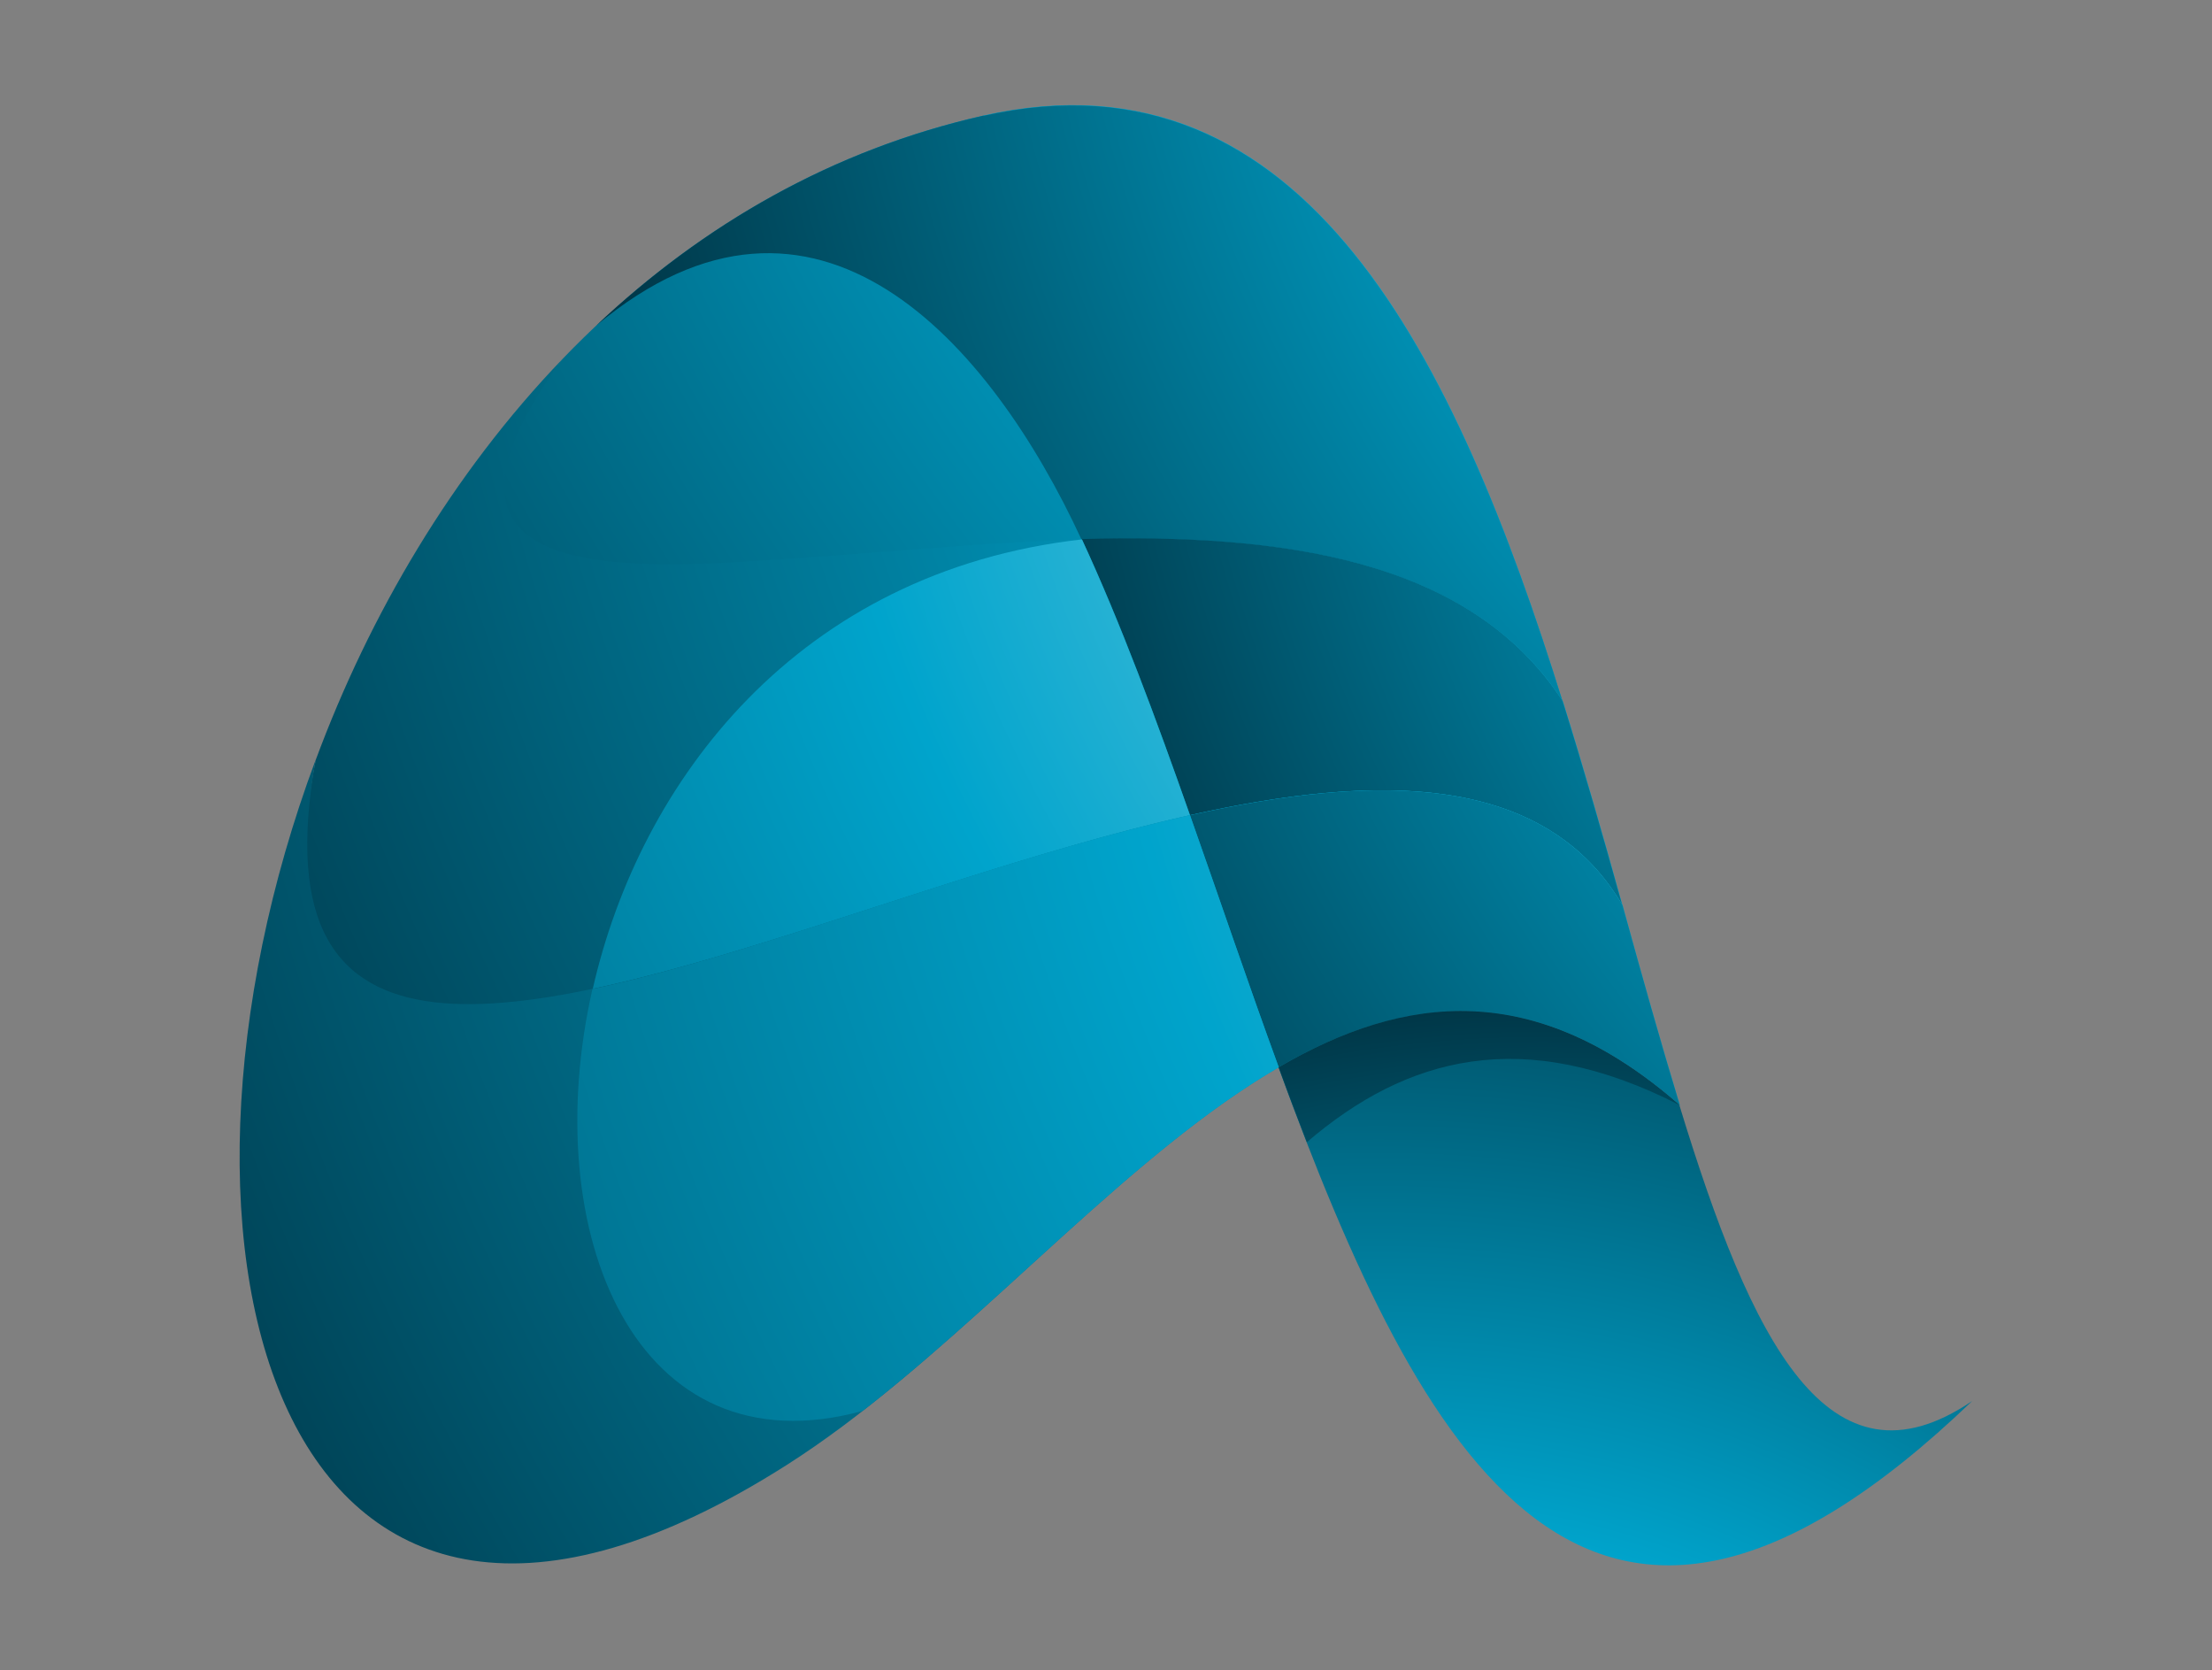
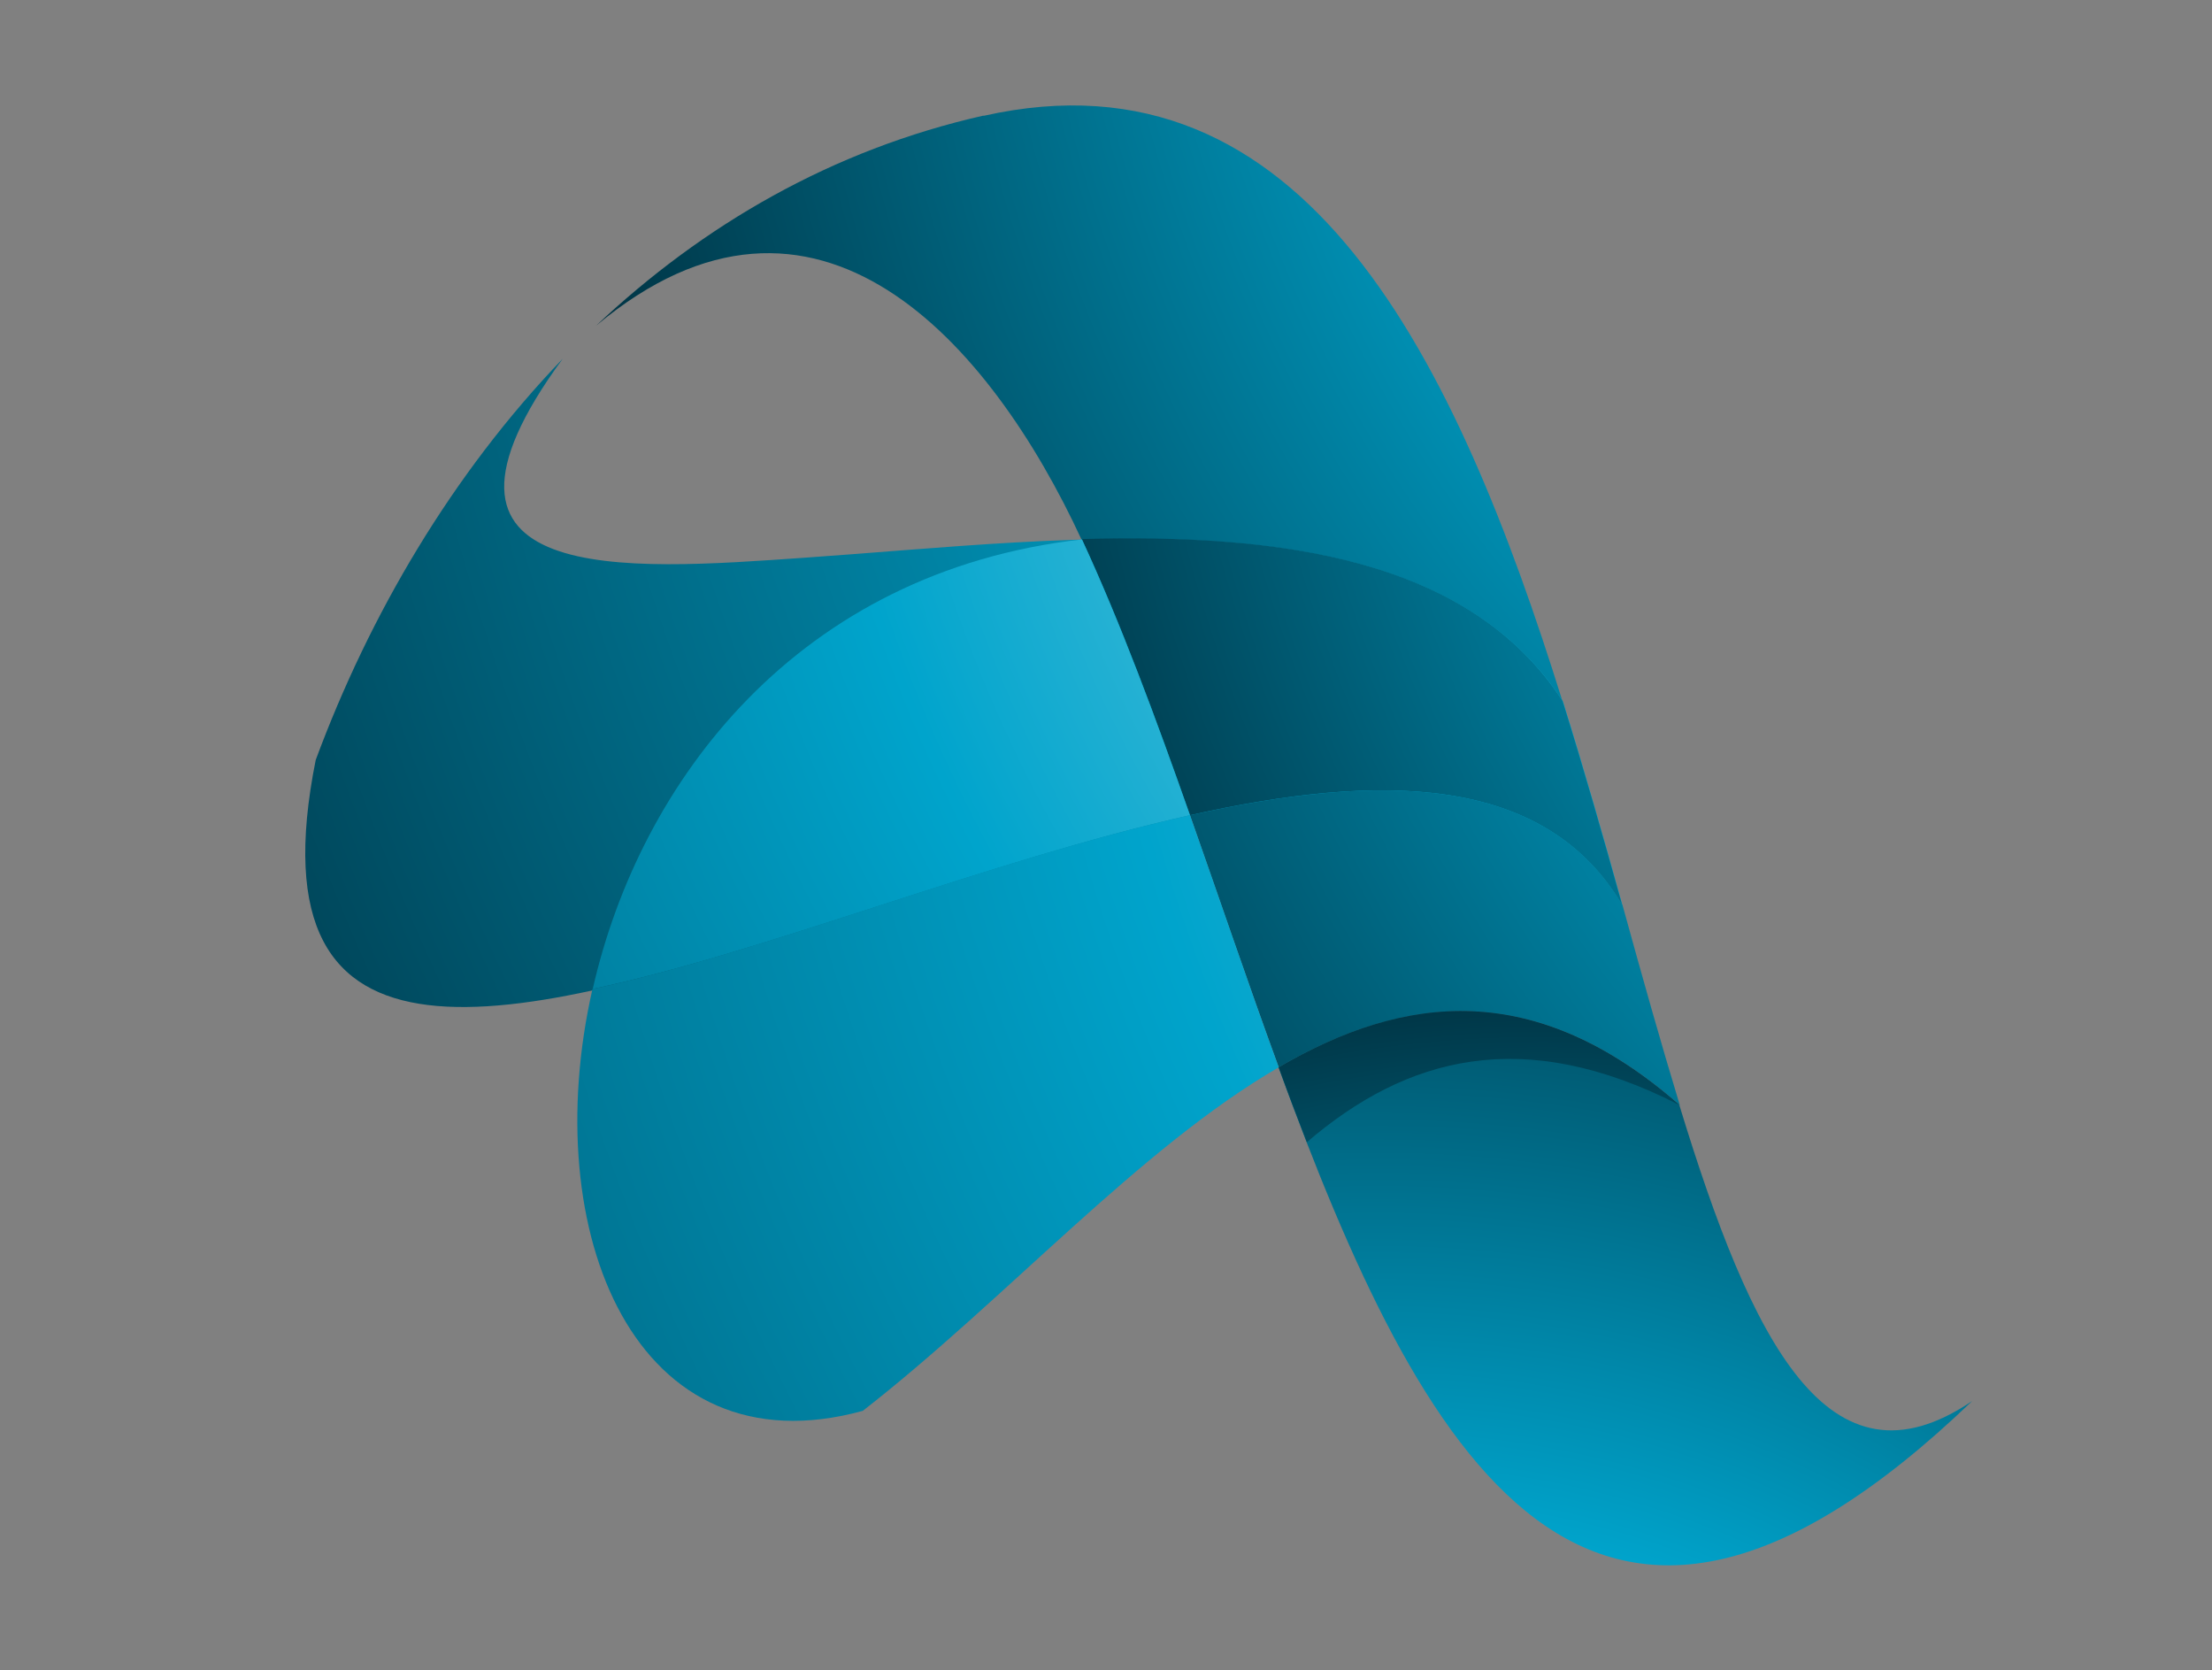
<svg xmlns="http://www.w3.org/2000/svg" xmlns:xlink="http://www.w3.org/1999/xlink" version="1.1" viewBox="0 0 653 493">
  <rect x="0" y="0" width="653" height="493" fill="#808080" stroke="none" />
  <defs>
    <style>
      .cls-1 {
        fill: url(#radial-gradient-4);
      }

      .cls-1, .cls-2, .cls-3, .cls-4, .cls-5, .cls-6, .cls-7, .cls-8, .cls-9, .cls-10 {
        fill-rule: evenodd;
      }

      .cls-2 {
        fill: url(#radial-gradient-9);
      }

      .cls-3 {
        fill: url(#radial-gradient-2);
      }

      .cls-11 {
        display: none;
        fill: #fff;
      }

      .cls-4 {
        fill: url(#radial-gradient-10);
      }

      .cls-5 {
        fill: url(#radial-gradient-3);
      }

      .cls-6 {
        fill: url(#radial-gradient-8);
      }

      .cls-7 {
        fill: url(#radial-gradient-7);
      }

      .cls-8 {
        fill: url(#radial-gradient);
      }

      .cls-9 {
        fill: url(#radial-gradient-6);
      }

      .cls-10 {
        fill: url(#radial-gradient-5);
      }
    </style>
    <radialGradient id="radial-gradient" cx="687.2" cy="-148.5" fx="687.2" fy="-148.5" r="805.4" gradientUnits="userSpaceOnUse">
      <stop offset="0" stop-color="#fff" />
      <stop offset=".5" stop-color="#00a4cc" />
      <stop offset="1" stop-color="#002532" />
    </radialGradient>
    <radialGradient id="radial-gradient-2" cx="742.8" cy="-72.3" fx="742.8" fy="-72.3" r="626.7" xlink:href="#radial-gradient" />
    <radialGradient id="radial-gradient-3" cx="817" cy="-29" fx="817" fy="-29" r="909.6" xlink:href="#radial-gradient" />
    <radialGradient id="radial-gradient-4" cx="800.5" cy="43.1" fx="800.5" fy="43.1" r="559" xlink:href="#radial-gradient" />
    <radialGradient id="radial-gradient-5" cx="687.2" cy="37" fx="687.2" fy="37" r="903.1" xlink:href="#radial-gradient" />
    <radialGradient id="radial-gradient-6" cx="833.5" cy="53.4" fx="833.5" fy="53.4" r="952" xlink:href="#radial-gradient" />
    <radialGradient id="radial-gradient-7" cx="812.9" cy="39" fx="812.9" fy="39" r="630.4" xlink:href="#radial-gradient" />
    <radialGradient id="radial-gradient-8" cx="856.2" cy="98.8" fx="856.2" fy="98.8" r="1076.9" xlink:href="#radial-gradient" />
    <radialGradient id="radial-gradient-9" cx="406.9" cy="700.5" fx="406.9" fy="700.5" r="498.7" xlink:href="#radial-gradient" />
    <radialGradient id="radial-gradient-10" cx="455.4" cy="661.3" fx="455.4" fy="661.3" r="391.5" xlink:href="#radial-gradient" />
  </defs>
  <g>
    <g id="_Слой_1">
      <path class="cls-11" d="M270,217.7h0c31.5,0,60.4-45,66.4-83.2l2.6-1.6c5.1-3.2,9.6-6.2,13.7-9.2-6.6,23.1-10.9,42.9-13.4,59.5,0,1.5,0,2.6.2,3.3,1.1,7.1,5.6,12.7,9.6,12,1.9-.3,3.6-2.1,5-5.1l1.1-5.6c5.1-12.6,9.9-24.4,16-35.3,3,6.4,6.7,11.5,12.4,19.4,2.9,3.8,5.9,7,8.8,9.7,5.9,5.2,14.4,8.8,22.7,7.4,11.1-1.9,19.7-8.8,27.6-20.7,1.8,5.1,5.4,8.7,8.6,8.2,1.9-.3,3.6-2.1,5-5.1l1.1-5.6c5.1-12.6,9.9-24.4,16-35.3,3,6.4,5.7,11.5,11.4,19.4,2.9,3.8,6.9,7,9.8,9.7,5.9,5.2,14.4,8.8,22.7,7.4,13-2.2,22.5-11.3,31.7-27.3,3.6,11.3,11.6,17.6,21.9,15.9,6.6-1.1,19.2-8.3,27.3-18.4,1.8-2.2,3.5-4.5,5.1-6.9,8.2-10.4,14.3-22.2,18.8-35.4,4.6-13.8,6.8-26.7,6.6-38.8,0-2.6-.2-5.4-.6-8.1-2.2-14.5-10.4-22.5-20.8-20.8-9.5,1.6-20.5,9-27.5,18.2-2.2,2.8-4.2,5.4-5.9,7.9-5.9,7.7-9.6,13.9-11.7,18.5-2.1,4.3-6.6,14.2-9.6,21.2l.2.2c-2.5,6.6-4.2,13.4-5.1,20.4-9.6,17.6-19.3,27.4-29.7,29.1-5.1.9-11-1.1-17.9-6-6.9-5-12.3-12.5-16.5-22.4,16.2-24.5,35.6-43.8,58.3-58,.4-1.6.5-3.2.2-4.9-.9-5.8-5.9-10.4-13.2-10.7-6.4,1.1-15.5,8.4-27.3,21.9-11.6,13.3-23.3,29.8-34.6,49.2v-.2c1-2.3,7.5-18.9,18-44.4,4.3-8.7,12.5-25.5,12.7-25.6,2.7-5.9,5.5-11.8,8.3-17.9,1.5-3.2,2-6.3,1.5-9.2-1.1-7.3-8.1-11.9-14.5-10.8-1.3.2-2.5.8-3.9,1.6l-20,52.5s0,0,0,0c-.2.7-.5,1.3-.7,1.9l-1,2.5s0,0,0,0c-9.6,27.6-16.4,51.8-21,72.5-.3.2-.6.3-1,.5-9.6,17.8-18.5,27.7-28.9,29.4-5.1.9-12-1.1-18.9-6-6.9-5-12.3-12.5-16.5-22.4,16.2-24.5,35.6-43.8,58.3-58,.4-1.6.5-3.2.2-4.9-.9-5.8-5.9-10.4-13.2-10.7-6.4,1.1-15.5,8.4-27.3,21.9-11.6,13.3-23.3,29.8-34.6,49.2v-.2c1.1-2.7,10.3-26,24.8-60.7,4.2-8.4,13-25.6,14.2-28.2,1.5-3.2,2-6.3,1.5-9.2-1.1-7.3-8.1-11.9-14.5-10.8-1.3.2-2.5.8-3.9,1.6-4.5,10.1-18,46-22.5,60.5-1.5,4.3-2.9,8.5-4.2,12.6-6.1,4.2-13.6,9.2-22.8,15.1-1.3-13.4-7.1-23.7-20.6-23.7-28.9,0-68.6,63.2-68.6,98.8s9.2,27.8,21.9,27.8h0ZM566.3,106.8v-.2c7.1-27,12-32.2,16-39.3.5-.8,1-1.6,1.5-2.4,4.6-5.4,9.4-8.5,13.7-9.2,6.1-1,9.8,2.7,11.1,10.8.1.9.2,2.4.3,4.4,0,7.5-1.5,15.7-4.6,25-2.4,7.2-5.7,13.9-9.8,20-5.5,6.6-12,10.4-17.7,11.3-5,.8-9.6-3.6-10.7-10.9-.2-1.3-.4-2.4-.3-3.1,0-1.9.2-3.9.5-6.4h0ZM312.7,113.1h0c4,0,5.6,5.6,5.6,11.4,0,23.8-28.5,73.5-43.7,73.5s-5.4-4.4-5.4-9.8c0-30.4,31.4-75.1,43.5-75.1h0Z" />
      <path class="cls-11" d="M537.5,227c-16.2,0-33,15.8-47.3,40.7.3-3,.5-5.9.5-8.7,0-11.3-8.4-19.3-18-19.3-22.5,0-51.5,27.6-82.4,104.4-15.6,11.9-36.8,19.1-46.6,18.9-7.4-.2-13.5-4.8-15-12.9,39.1-10.3,76.9-45,77.5-70.7.3-11.8-8.2-21-20.5-21.3-34.8-.9-75.5,49.4-76.5,90.3-.6,22.2,13.1,34.7,29,35.1,14.4.4,29.5-6.1,45.5-18.1.3.4.7.7,1.2,1.1l11.8,7.3c2.2,1.5,3.8.7,4.7-1.7,22-62.2,51.7-111,65.7-111s5.4,3.3,5.4,8.2c0,16.2-21,58-29.9,77.1l-1.1,2.4c-.9,2-.5,3.4,1.4,4.9l10.3,7.5c2,1.5,3.8.7,4.9-1.5,31.6-67.5,58.2-112.8,71.3-112.8s5.1,3.1,5.1,7.3c0,16.6-25.9,66.4-34.1,81.5l-1.1,2c-1.1,2-.7,3.6,1.1,4.9l10.2,7.1c1.8,1.3,3.3.7,4.7-.7l14.4-30.1c17.2-32.2,25.5-56.6,25.5-71.6s-7.5-20.4-18-20.4h0ZM379.8,276.5c4.3.1,6.1,3.1,6,7.2-.3,11.7-28.3,41.3-56.2,53.1,6-28.8,36.7-60.7,50.3-60.4h0Z" />
-       <path class="cls-11" d="M639,284.1c-2.5,3.6-5.1,5.6-9,8.6,0-.1,0-.2,0-.4-15.8,13.3-28,18.4-38.5,18.2-7.4-.2-13.5-4.8-15-12.9,39.1-10.3,76.9-45,77.5-70.7.3-11.8-8.2-20.9-20.5-21.3-34.8-.9-75.5,49.4-76.5,90.3,0,.2,0,4.7,0,4.9,1,14,18,29.9,29,30.2,15.4.4,31.8-7.1,49.1-20.8,0-.2-.2-.4-.3-.6,0,.2.2.3.3.5l17.5-13.7-10.5-12.6c-.8-1-2.4-1-3.1.1h0ZM627.4,224.1c4.3.1,6.1,3.1,6,7.2-.3,11.7-28.3,41.3-56.2,53.1,6-28.8,36.7-60.7,50.3-60.4h0Z" />
-       <path class="cls-11" d="M284,281c-10.8,0-24.6,11.9-35,24l18.8-44.4,268.1-57h0c.9-.2,1.5-.5,1.9-.8l80.9-17.2h0c3.1-.7,3.1-2.4.7-4.6l-11.2-10.9c-.9-.7-2.2-1.4-3.4-1.3l-251.5,53.4c0,.1,0,.3,0,.4l-77.2,16.2,1.6-.6c.9-2.1.2-4.1-1.4-5.5l-9.6-7.4c-2-1.6-4-1-4.9,1.4l-1.4,3.5-5.2,13.6-24.9,4.9,3.5-8.1c.9-2,.2-3.8-1.4-5.1l-9.6-6.9c-2-1.4-4-.9-4.9,1.3l-1.4,3.3-9.6,20.6L5.4,296.6c-1.1.2-2,.9-2.4,2l-4.5,13.1c-.4,1.3-.4,2.2,0,3.4,8.7,29.7,55.7,64.6,84.5,64.6s37.9-6.5,58-49.7c.9-2,.6-3.6-1.6-5.3l-10.3-8c-1.8-1.5-3.1-.9-4.2,1.1-20.7,40.4-31,41.1-39.7,41.1-16.3,0-52.9-23.5-64.3-46l175.6-37.3-90.2,194.4c-.9,1.8-.6,3.6,1.1,5.1l14.3,12.9c2,1.8,3.8,1.5,4.9-1.1l94.1-216.5,25.3-4.6-44.1,96.7-13.9,29.3c-.9,1.8-4.1,8.2-2.4,9.6l14.5,12.7c2,1.8,3.8,1.4,4.9-1.2l6.2-14.9c30.8-80.3,53.2-98.5,65.6-98.5s5.1,3.1,5.1,7.3c0,16.6-25.9,66.4-34.1,81.5l-1.1,2c-1.1,2-.7,3.6,1.1,4.9l10.2,7.1c1.8,1.3,3.3.7,4.7-.7.6-.7,1.2-1.5,2-2.5-.3.4-.6.7-.9,1,17.2-32.2,36.3-81.3,36.3-96.4s-5.5-23-16-23h0Z" />
-       <path class="cls-11" d="M8.2,186.6c.8.1,1.6.2,2.4.1l17.7-1c7.8-16.5,12-29.4,22-45.3,12.9-20.2,25.7-30.5,34.9-30.5s7.1,3.8,7.1,8.9c0,7.8-1.6,17.4-7.9,36.5-.5,1-1,2-1.5,3.1,0,0,0,.2-.1.3-6.7,13.7-13.5,29.1-20.3,46.4,0,0,0,0,0,0-4.9,13.1-9.6,26.8-14.2,40.9-.4.9-.4,2.2.5,2.7l15.3,10.5c1.8,1.3,3.4,1.3,4.4-1.4,5.7-18.7,12.1-37,18.7-54.4,25-59,51.6-101,66.1-101s7.1,3.8,7.1,8.9c0,15.1-10,49.5-39,111.6-.7,1.4-1.7,3.4-2.4,5.3-.6,1.4-.2,2.7,1.1,3.3l16.1,7.6c1.4.7,3.3.2,3.8-1.1l14-30.2c26.3-56.9,61.5-123,80.5-123s6.7,2.6,6.7,7.7c0,19.6-25.9,70.8-37.4,94.1l-17.8,36.2c-.9,1.7-.4,3.4,1.1,4.2l14.1,6.6c1.1.6,2.5.6,3.8-1.3,1.2-1.7,2.1-3.1,3.4-4.7,0,0,0,0,0,0l27.7-58.2c22-40.2,27.8-67.9,27.8-81.7s-9.1-25.5-22.7-25.5c-22.1,0-45.2,28.2-62,59.8,1.5-5.8,2.7-11.4,2.7-15.9,0-16.7-8.2-25.7-23.4-25.7s-29.5,9.2-44.7,28c-1.4-13.4-8.6-20.5-22.1-20.5s-33.8,11.5-50.4,34.5l-8.9,13.2c-.5.7-.9,1.5-1.4,2.2,0,0,0,0,0,0-8.5,15-17.6,31.6-26,48.6-.4.7,1.9.2,3.2.4h0Z" />
      <g>
-         <path class="cls-8" d="M290.4,34.1c-49.7,11.2-91.2,37.4-124.3,71.8-52.7,67.4,18.9,63.5,71.9,59.8,78.5-5.4,182.4-21.7,223.3,41.3-31.4-100.6-75.8-194.3-171-172.9Z" />
        <path class="cls-3" d="M290.4,34.1c-44.8,10.1-83,32.4-114.4,62,64.9-54.3,116.5,5.2,143.3,63.2,57.9-1.7,114.4,5.3,142,47.8-31.4-100.6-75.8-194.3-171-172.9Z" />
        <path class="cls-5" d="M237.6,164.6c-53,3.7-121.2,9.1-71.5-58.7-32.6,33.9-57,75.5-72.9,118.4-39.5,197.4,311.8-82.6,385.8,43-5.5-19.8-11.3-40.1-17.6-60.3-40.9-63-145.2-47.8-223.8-42.4Z" />
        <path class="cls-1" d="M319.4,159.2c11.5,24.7,21.8,52.7,31.9,81.4,55.7-12.5,104.7-12.3,127.6,26.6-5.5-19.8-11.3-40.1-17.6-60.3-27.6-42.5-84.1-49.4-142-47.8Z" />
        <path class="cls-10" d="M174.9,291.9c51-10.8,117.5-38.1,176.4-51.3-10.1-28.7-20.5-56.7-31.9-81.4-84,9.5-130.5,71.5-144.4,132.6Z" />
-         <path class="cls-9" d="M93.2,224.2c-54.3,145.5-11,303.6,139,208.2,89.3-56.8,165.7-192,263.7-106.2-5.6-18.4-11.2-38.3-16.9-59-73.9-125.7-421,152.7-385.8-43Z" />
        <path class="cls-7" d="M351.3,240.6c8.7,24.8,17.3,50.1,26.2,74.4,37.3-21.6,75.8-26.1,118.4,11.2-5.6-18.4-11.2-38.3-16.9-59-22.9-38.9-71.9-39.1-127.6-26.6Z" />
        <path class="cls-6" d="M174.9,291.9c-16.4,72.1,12.8,142.9,79.8,124.5,42-32.7,81.6-77.5,122.8-101.4-8.9-24.3-17.4-49.6-26.2-74.4-58.9,13.1-125.3,40.4-176.4,51.3Z" />
        <path class="cls-2" d="M495.8,326.2c-42.6-37.3-81.1-32.9-118.4-11.2,42.3,115.7,91.9,206.9,204.8,98.5-42.5,28.8-65.2-17.8-86.4-87.2Z" />
        <path class="cls-4" d="M377.5,315c2.7,7.5,5.5,14.9,8.3,22.1,29.3-25.1,63.7-34.7,110.1-10.9-42.6-37.3-81.1-32.9-118.4-11.2Z" />
      </g>
    </g>
  </g>
</svg>